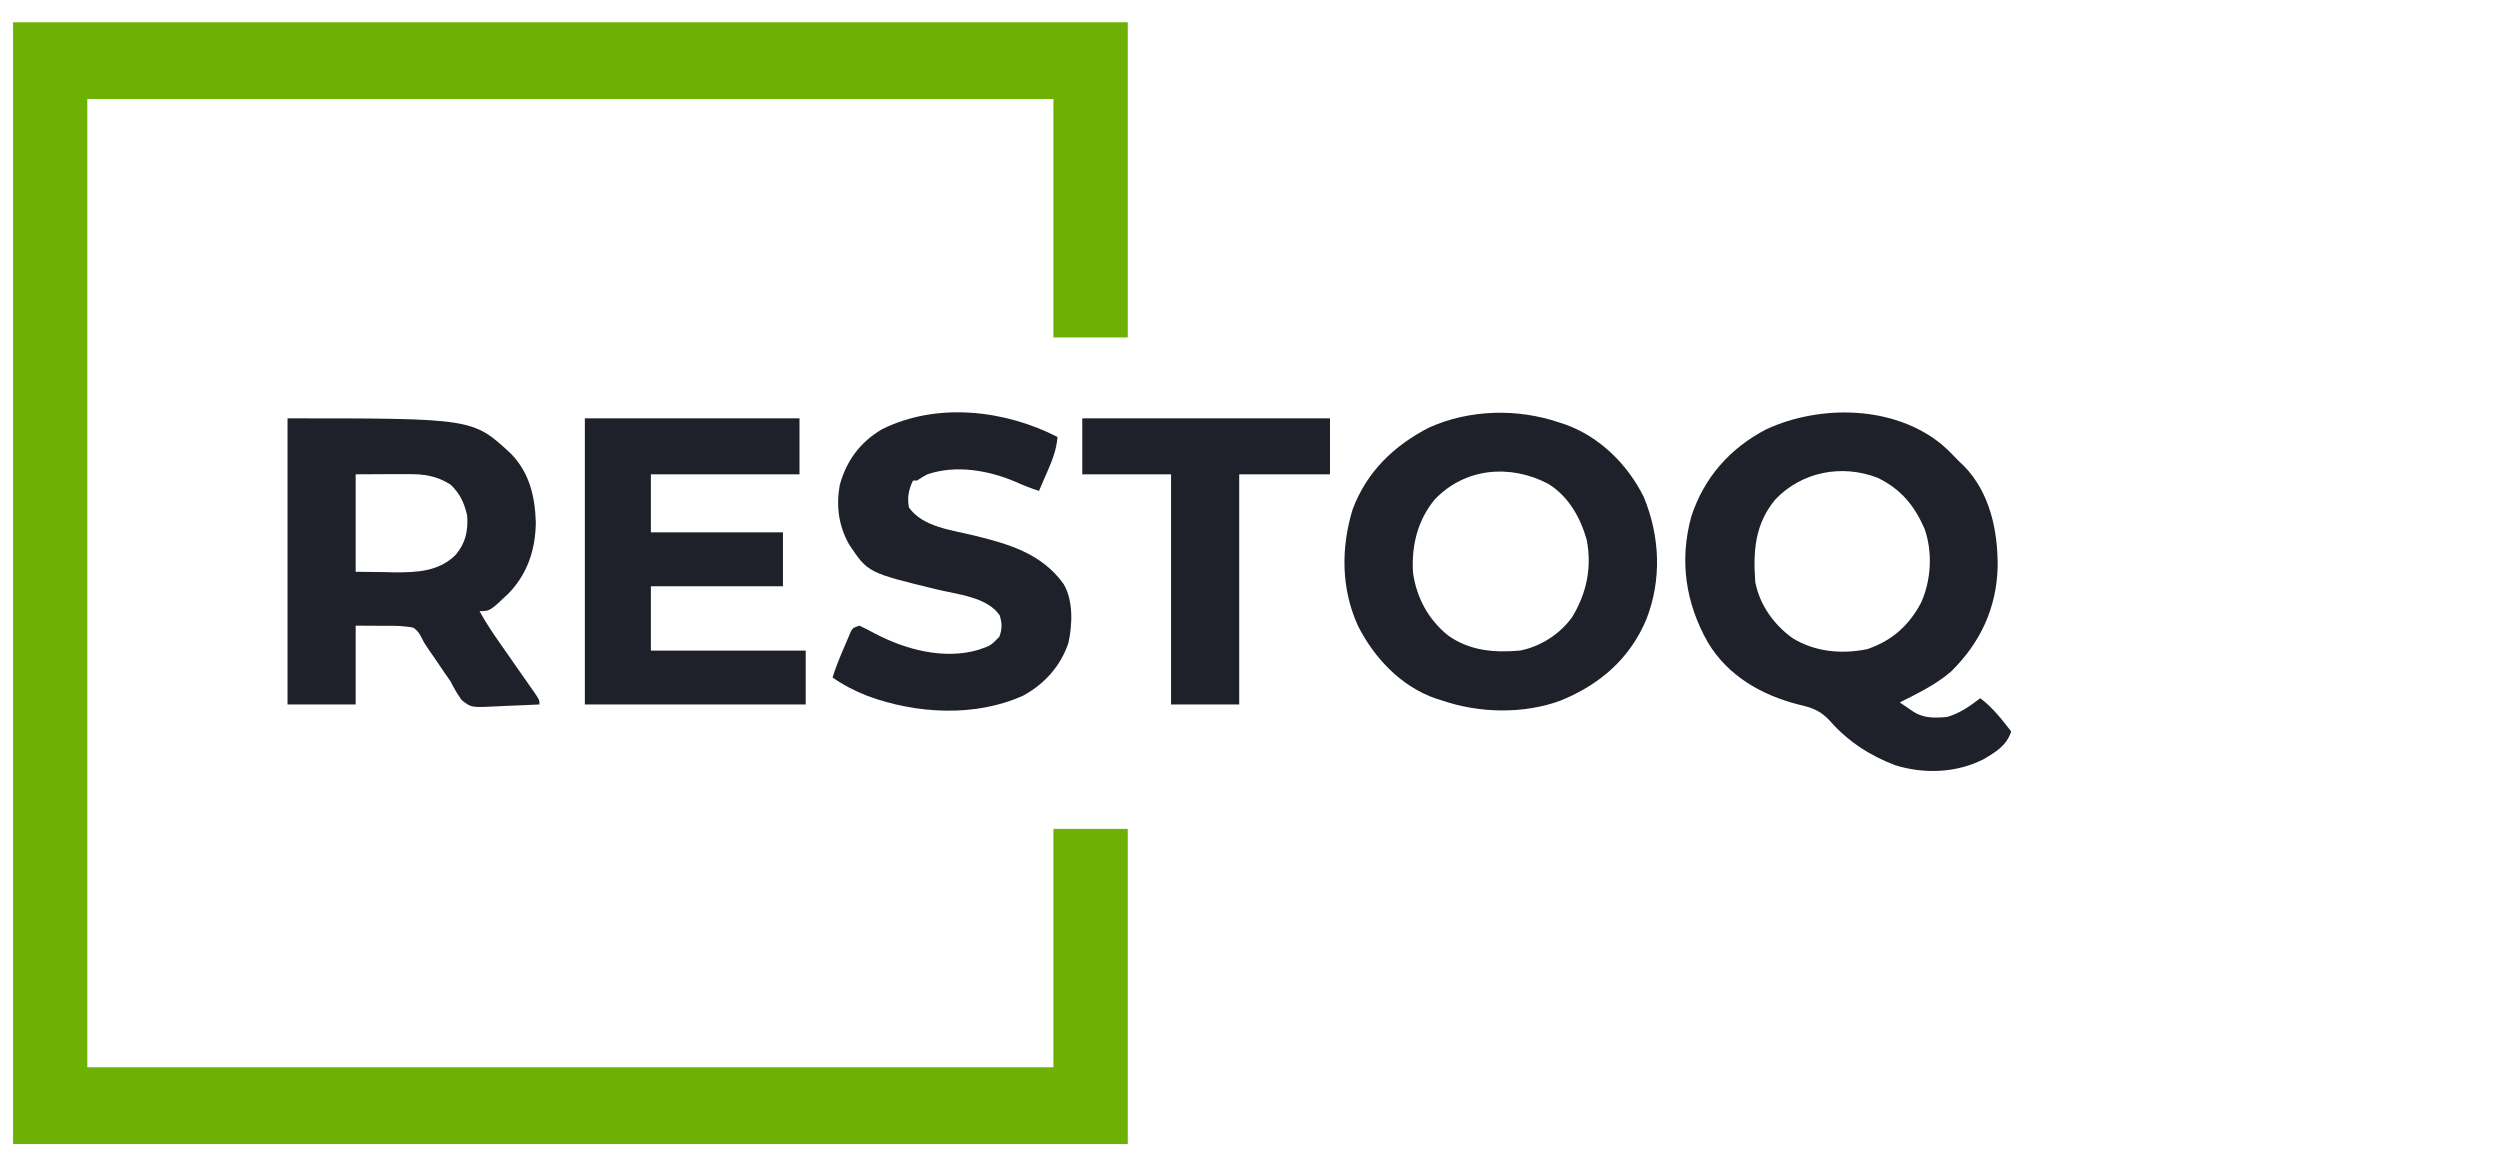
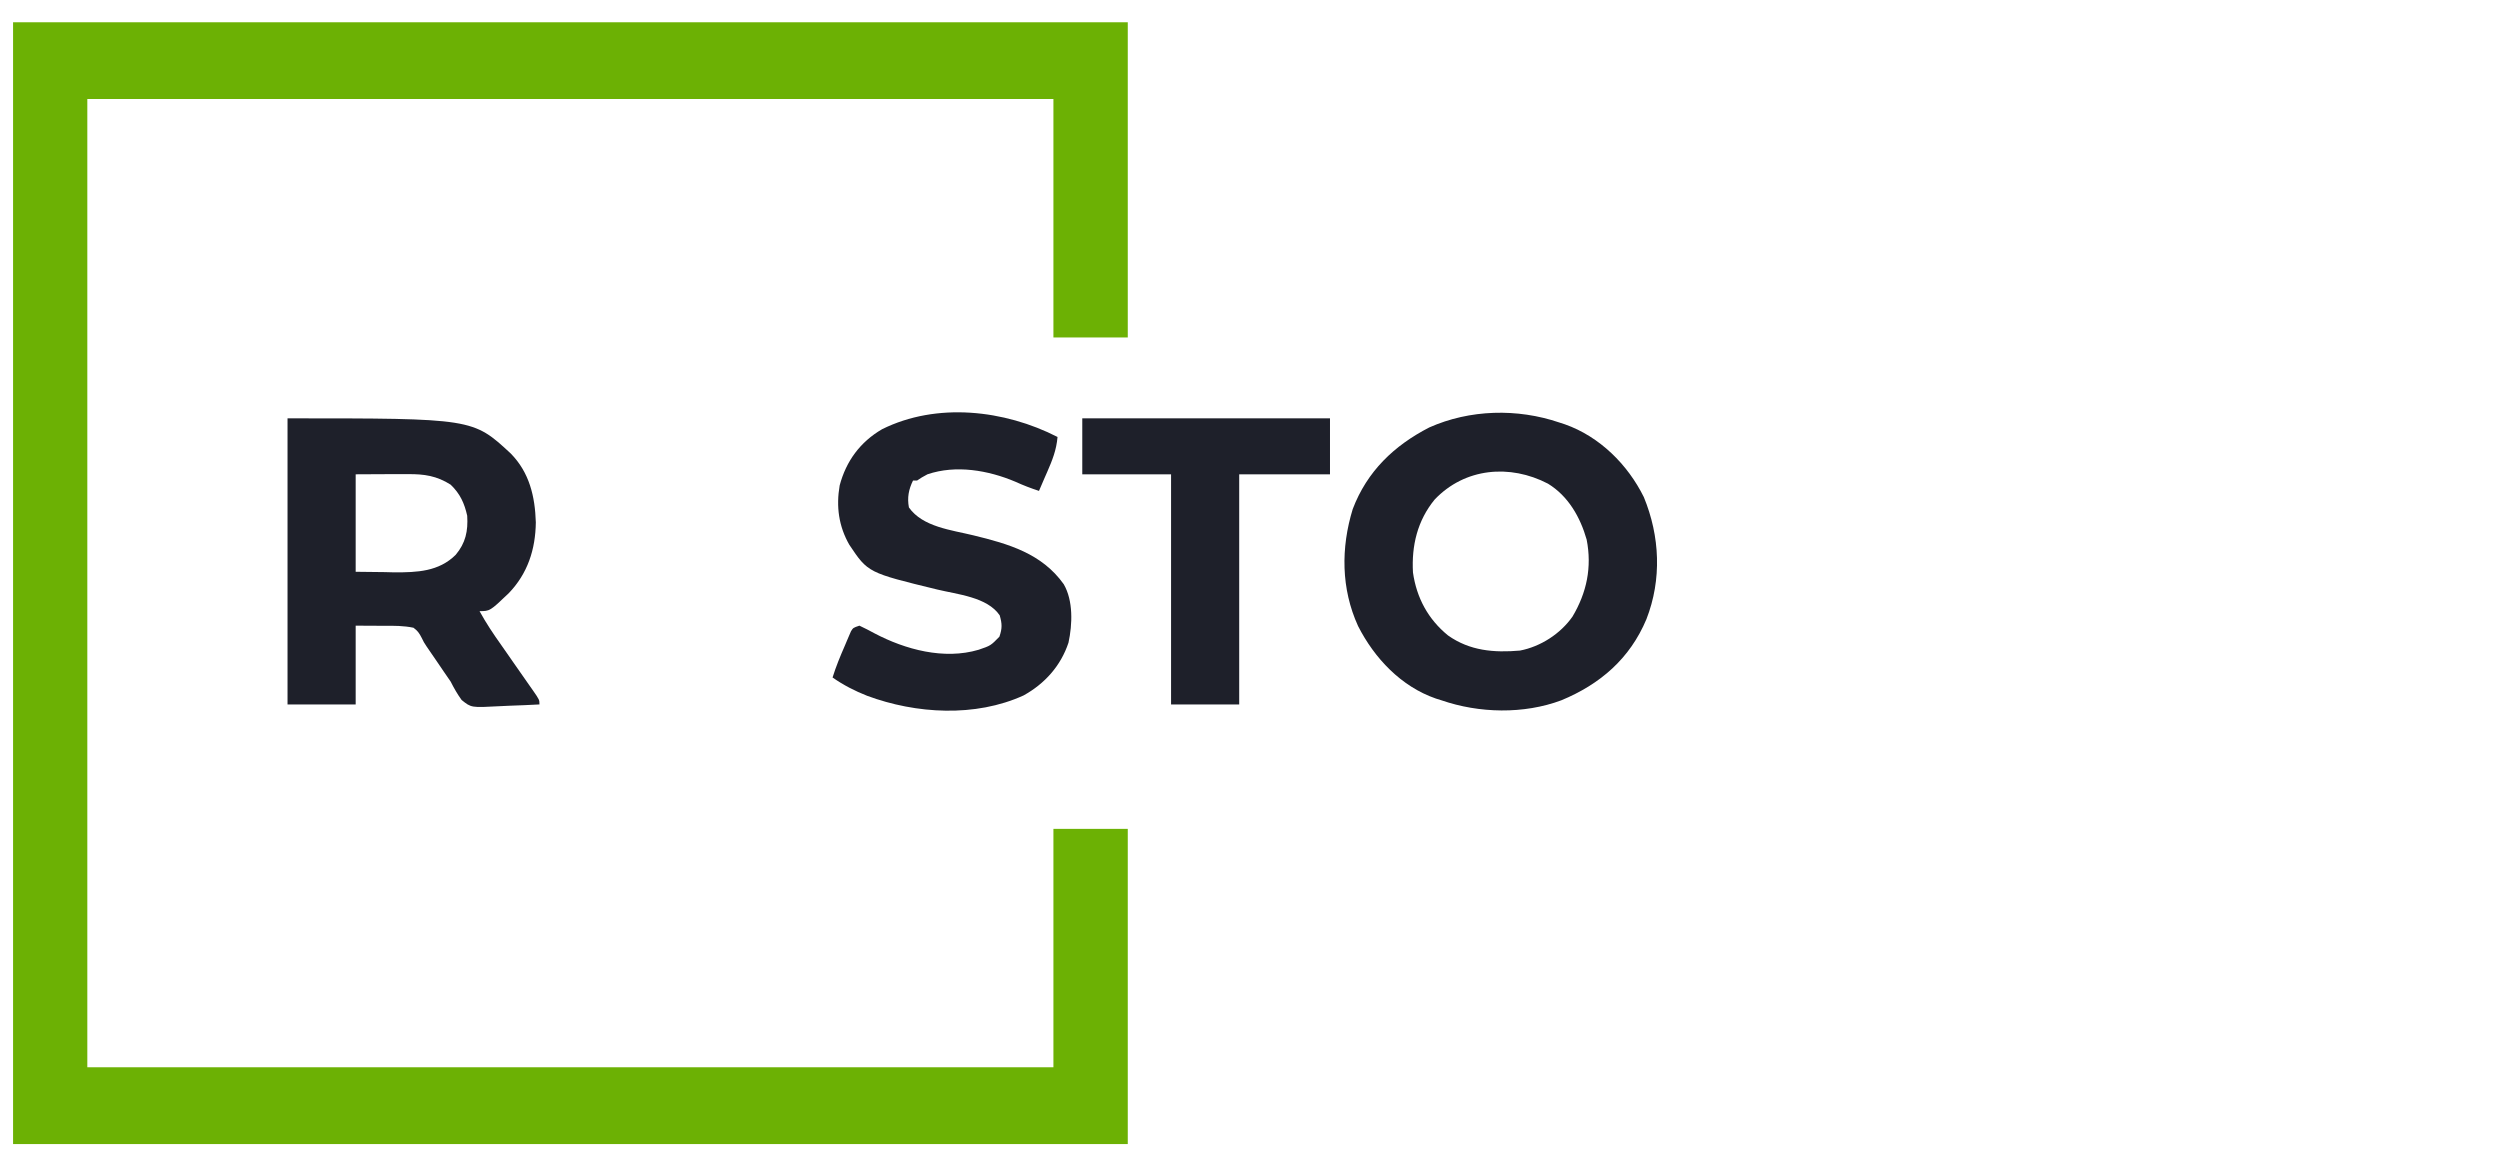
<svg xmlns="http://www.w3.org/2000/svg" version="1.1" viewBox="28.469 28.25 121.108 56.048" style="max-height: 500px" width="121.108" height="56.048">
  <g id="surface1">
    <path d="M 29.102 29.328 C 46.922 29.328 64.738 29.328 83.102 29.328 C 83.102 34.367 83.102 39.406 83.102 44.598 C 81.91 44.598 80.723 44.598 79.5 44.598 C 79.5 40.785 79.5 36.973 79.5 33.047 C 64.055 33.047 48.613 33.047 32.699 33.047 C 32.699 48.527 32.699 64.004 32.699 79.953 C 48.145 79.953 63.59 79.953 79.5 79.953 C 79.5 76.141 79.5 72.328 79.5 68.402 C 80.688 68.402 81.875 68.402 83.102 68.402 C 83.102 73.441 83.102 78.48 83.102 83.672 C 65.281 83.672 47.461 83.672 29.102 83.672 C 29.102 65.738 29.102 47.805 29.102 29.328 Z M 29.102 29.328" style="stroke:none;fill-rule:nonzero;fill:rgb(42.353%,69.412%,1.569%);fill-opacity:1;" />
-     <path d="M 122.543 49.789 C 122.844 50.051 123.121 50.336 123.398 50.625 C 123.465 50.688 123.531 50.75 123.602 50.816 C 124.875 52.121 125.254 53.957 125.242 55.715 C 125.188 57.707 124.406 59.387 122.98 60.785 C 122.242 61.422 121.367 61.84 120.5 62.277 C 120.645 62.375 120.789 62.473 120.93 62.57 C 121.012 62.625 121.09 62.68 121.176 62.738 C 121.684 63.055 122.219 63.035 122.801 62.98 C 123.41 62.801 123.902 62.457 124.398 62.074 C 125 62.523 125.438 63.094 125.898 63.684 C 125.672 64.375 125.152 64.68 124.547 65.035 C 123.23 65.699 121.676 65.754 120.281 65.32 C 119.082 64.871 117.992 64.168 117.141 63.199 C 116.676 62.68 116.266 62.531 115.602 62.383 C 113.809 61.922 112.18 61.004 111.199 59.363 C 110.121 57.453 109.816 55.402 110.402 53.27 C 111.023 51.371 112.285 49.953 114.047 49.039 C 116.668 47.84 120.23 47.887 122.543 49.789 Z M 114.469 52.449 C 113.477 53.641 113.391 54.965 113.5 56.449 C 113.719 57.562 114.395 58.504 115.301 59.16 C 116.391 59.832 117.688 59.953 118.93 59.695 C 120.121 59.289 120.941 58.559 121.531 57.449 C 122.023 56.359 122.102 54.996 121.699 53.863 C 121.199 52.723 120.555 51.945 119.426 51.395 C 117.699 50.727 115.75 51.098 114.469 52.449 Z M 114.469 52.449" style="stroke:none;fill-rule:nonzero;fill:rgb(11.765%,12.549%,16.471%);fill-opacity:1;" />
    <path d="M 104 48.715 C 104.09 48.746 104.184 48.773 104.277 48.805 C 105.957 49.398 107.32 50.75 108.102 52.332 C 108.883 54.23 108.977 56.32 108.227 58.246 C 107.426 60.156 105.988 61.395 104.102 62.176 C 102.285 62.855 100.121 62.805 98.301 62.176 C 98.211 62.148 98.121 62.121 98.027 62.09 C 96.344 61.508 95.051 60.137 94.258 58.578 C 93.434 56.77 93.422 54.793 94 52.91 C 94.695 51.082 96 49.836 97.707 48.957 C 99.672 48.082 101.973 48.027 104 48.715 Z M 97.969 52.449 C 97.133 53.469 96.844 54.684 96.918 55.984 C 97.094 57.215 97.652 58.246 98.613 59.031 C 99.672 59.781 100.844 59.875 102.102 59.766 C 103.098 59.574 104.059 58.957 104.645 58.121 C 105.336 56.961 105.594 55.73 105.332 54.391 C 105.023 53.305 104.441 52.281 103.457 51.68 C 101.617 50.723 99.434 50.91 97.969 52.449 Z M 97.969 52.449" style="stroke:none;fill-rule:nonzero;fill:rgb(11.765%,12.549%,16.471%);fill-opacity:1;" />
    <path d="M 42.398 48.516 C 51.375 48.516 51.375 48.516 53.215 50.223 C 54.117 51.145 54.387 52.297 54.426 53.555 C 54.41 54.871 54.027 56.039 53.113 56.988 C 52.203 57.855 52.203 57.855 51.699 57.855 C 52.016 58.434 52.375 58.969 52.758 59.508 C 52.879 59.684 53.004 59.863 53.129 60.039 C 53.191 60.129 53.254 60.215 53.316 60.309 C 53.59 60.699 53.867 61.09 54.137 61.484 C 54.184 61.551 54.23 61.617 54.281 61.688 C 54.602 62.152 54.602 62.152 54.602 62.375 C 54.117 62.402 53.633 62.422 53.148 62.438 C 52.984 62.441 52.82 62.449 52.656 62.461 C 51.297 62.535 51.297 62.535 50.832 62.16 C 50.625 61.875 50.461 61.586 50.301 61.27 C 50.188 61.102 50.074 60.938 49.957 60.77 C 49.848 60.609 49.738 60.453 49.633 60.293 C 49.469 60.055 49.309 59.816 49.145 59.582 C 49 59.363 49 59.363 48.898 59.152 C 48.785 58.93 48.703 58.809 48.5 58.66 C 48.023 58.559 47.555 58.562 47.07 58.566 C 46.617 58.562 46.164 58.562 45.699 58.559 C 45.699 59.82 45.699 61.078 45.699 62.375 C 44.609 62.375 43.523 62.375 42.398 62.375 C 42.398 57.801 42.398 53.227 42.398 48.516 Z M 45.699 51.227 C 45.699 52.785 45.699 54.344 45.699 55.949 C 46.172 55.953 46.641 55.961 47.125 55.965 C 47.344 55.969 47.344 55.969 47.566 55.977 C 48.672 55.98 49.723 55.941 50.543 55.129 C 51.027 54.555 51.148 53.969 51.102 53.234 C 50.965 52.625 50.758 52.168 50.301 51.73 C 49.629 51.301 49.016 51.211 48.23 51.219 C 48.164 51.219 48.102 51.219 48.035 51.219 C 47.797 51.219 47.559 51.219 47.32 51.219 C 46.516 51.223 46.516 51.223 45.699 51.227 Z M 45.699 51.227" style="stroke:none;fill-rule:nonzero;fill:rgb(11.765%,12.549%,16.471%);fill-opacity:1;" />
-     <path d="M 56.801 48.516 C 60.23 48.516 63.664 48.516 67.199 48.516 C 67.199 49.41 67.199 50.305 67.199 51.227 C 64.824 51.227 62.449 51.227 60 51.227 C 60 52.156 60 53.082 60 54.039 C 62.113 54.039 64.223 54.039 66.398 54.039 C 66.398 54.902 66.398 55.762 66.398 56.652 C 64.289 56.652 62.176 56.652 60 56.652 C 60 57.68 60 58.707 60 59.766 C 62.477 59.766 64.949 59.766 67.5 59.766 C 67.5 60.625 67.5 61.488 67.5 62.375 C 63.969 62.375 60.438 62.375 56.801 62.375 C 56.801 57.801 56.801 53.227 56.801 48.516 Z M 56.801 48.516" style="stroke:none;fill-rule:nonzero;fill:rgb(11.765%,12.549%,16.471%);fill-opacity:1;" />
    <path d="M 79.699 49.418 C 79.648 50.043 79.445 50.551 79.195 51.121 C 79.156 51.207 79.117 51.297 79.078 51.387 C 78.988 51.602 78.895 51.816 78.801 52.031 C 78.406 51.902 78.031 51.758 77.656 51.586 C 76.344 51.031 74.777 50.758 73.398 51.227 C 73.117 51.379 73.117 51.379 72.898 51.527 C 72.836 51.527 72.77 51.527 72.699 51.527 C 72.488 51.957 72.41 52.363 72.5 52.832 C 73.164 53.781 74.574 53.926 75.625 54.184 C 77.324 54.598 78.938 55.059 80 56.551 C 80.465 57.355 80.422 58.496 80.23 59.383 C 79.859 60.504 79.078 61.375 78.051 61.941 C 75.715 63.004 72.848 62.836 70.477 61.957 C 69.875 61.719 69.332 61.441 68.801 61.07 C 68.965 60.543 69.172 60.039 69.395 59.531 C 69.43 59.449 69.465 59.367 69.5 59.281 C 69.535 59.203 69.566 59.125 69.602 59.043 C 69.633 58.973 69.664 58.902 69.695 58.828 C 69.801 58.66 69.801 58.66 70.102 58.559 C 70.352 58.676 70.59 58.797 70.832 58.93 C 72.328 59.719 74.203 60.223 75.875 59.727 C 76.461 59.527 76.461 59.527 76.883 59.094 C 77.023 58.688 77.016 58.469 76.898 58.059 C 76.297 57.172 74.84 57.043 73.875 56.809 C 70.516 55.992 70.516 55.992 69.613 54.641 C 69.098 53.742 68.969 52.785 69.145 51.766 C 69.461 50.582 70.141 49.66 71.199 49.043 C 73.848 47.727 77.129 48.102 79.699 49.418 Z M 79.699 49.418" style="stroke:none;fill-rule:nonzero;fill:rgb(11.765%,12.549%,16.471%);fill-opacity:1;" />
    <path d="M 80.898 48.516 C 84.859 48.516 88.82 48.516 92.898 48.516 C 92.898 49.41 92.898 50.305 92.898 51.227 C 91.449 51.227 89.996 51.227 88.5 51.227 C 88.5 54.906 88.5 58.586 88.5 62.375 C 87.41 62.375 86.32 62.375 85.199 62.375 C 85.199 58.695 85.199 55.016 85.199 51.227 C 83.781 51.227 82.363 51.227 80.898 51.227 C 80.898 50.332 80.898 49.438 80.898 48.516 Z M 80.898 48.516" style="stroke:none;fill-rule:nonzero;fill:rgb(11.765%,12.549%,16.471%);fill-opacity:1;" />
  </g>
</svg>